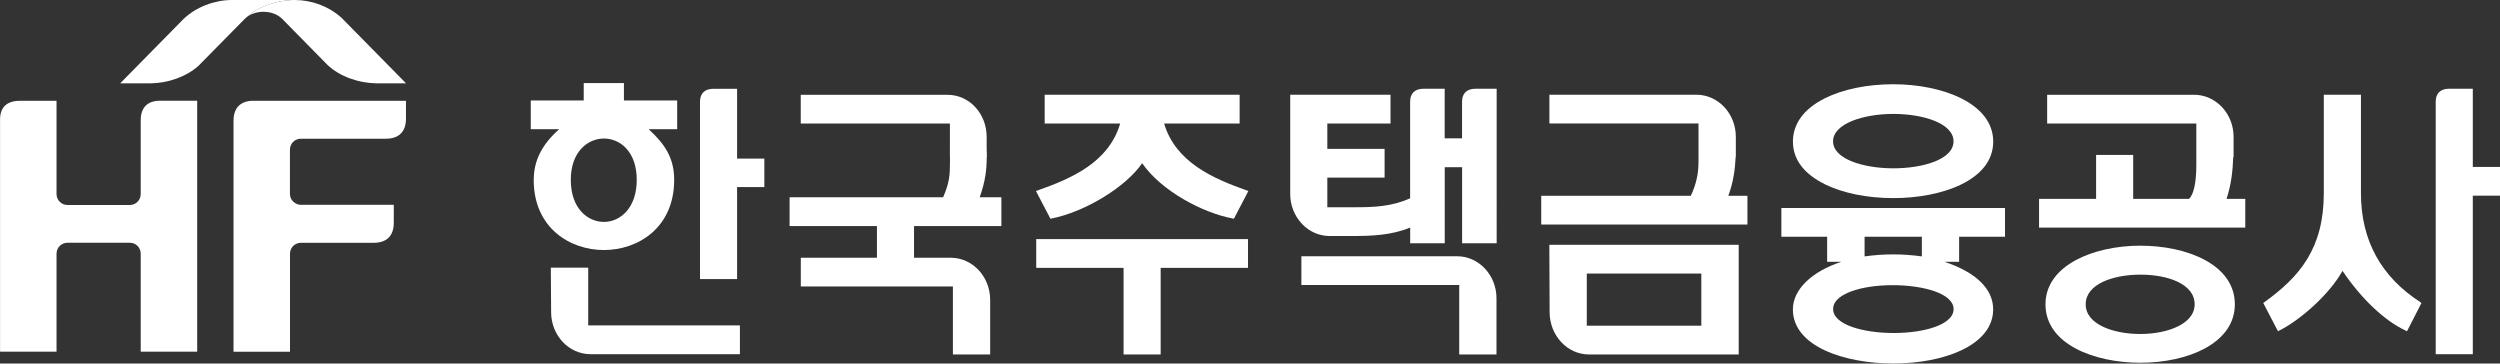
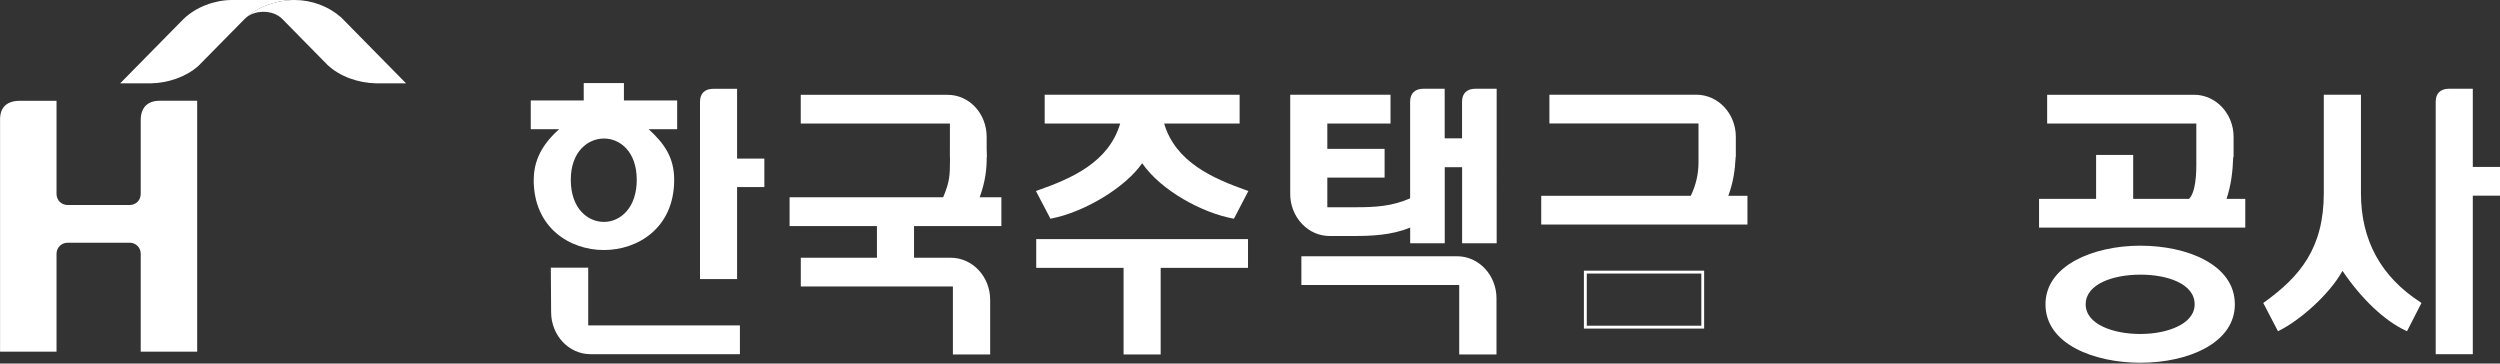
<svg xmlns="http://www.w3.org/2000/svg" id="_레이어_2" data-name="레이어 2" viewBox="0 0 434.75 63.22">
  <rect x="0" y="0" width="434.75" height="63.22" fill="#333333" stroke="none" />
  <defs>
    <style>
      .cls-1 {
        fill: #fff;
      }
    </style>
  </defs>
  <g id="Layer_1" data-name="Layer 1">
    <g>
      <g>
        <g>
          <path class="cls-1" d="M59.34,3.04C57.16,1.1,54.21,0,51.23,0h-.35s-.02,0-.04,0c-2.96.11-6.18,1.21-8.34,3.32,1.59-1.64,4.91-1.74,6.6-.01,0,0,0,0,0,0l7.83,7.96c2.2,2.09,5.45,3.15,8.41,3.22h5.27l-11.27-11.45Z" />
          <path class="cls-1" d="M50.83,0h-10.5c-2.96,0-6.25,1.2-8.44,3.33h0s-10.99,11.16-10.99,11.16h5.39c2.87-.06,6.01-1.07,8.21-3.03l8-8.12h0C44.66,1.22,47.89.12,50.84,0c.27,0-.01,0-.01,0Z" />
        </g>
        <g>
          <path class="cls-1" d="M27.8,17.52c-2.2,0-3.33,1.23-3.33,3.4v12.81h0c0,1.11-.87,1.92-1.91,1.92h-10.81c-1.04,0-1.92-.81-1.92-1.92h0v-16.2H3.46s0,0,0,0c-2.23,0-3.45,1.09-3.45,3.24v40.39h9.82v-17.03h0c0-1.11.88-1.92,1.92-1.92h10.81c1.04,0,1.91.81,1.91,1.92h0v17.03h9.82V17.52h-6.49Z" />
-           <path class="cls-1" d="M44.1,17.52c-2.27,0-3.49,1.22-3.49,3.49v40.16h9.82v-17.03h0c0-1.1.86-1.91,1.89-1.92h12.68c2.27,0,3.48-1.22,3.48-3.49v-3.11h-16.15c-1.01,0-1.91-.84-1.91-1.89v-7.69h0c0-1.11.87-1.92,1.92-1.92h14.77c2.27,0,3.49-1.22,3.49-3.48v-3.11h-26.51Z" />
        </g>
      </g>
      <g>
        <g>
          <path class="cls-1" d="M180.2,41.58v5h15.19v15.06h6.45v-15.06h15.19v-5h-36.84Z" />
          <path class="cls-1" d="M182.84,38c5.86-1.14,12.97-5.5,15.78-9.62,3.31,4.81,10.54,8.66,15.78,9.62l.18.03,2.51-4.81-.27-.1c-5.93-2.1-12.39-4.93-14.38-11.64h13.13v-5h-33.9v5h13.13c-1.99,6.75-8.44,9.56-14.38,11.64l-.27.1,2.52,4.82.18-.03Z" />
        </g>
-         <path class="cls-1" d="M340.71,41.17h7.96v-5h-38.89v5h7.96v4.36h2.45c-5.15,1.7-8.41,4.83-8.41,8.27,0,6.47,9.04,9.41,17.44,9.41,4.53,0,8.76-.82,11.89-2.31,3.59-1.71,5.5-4.16,5.5-7.1,0-3.56-3-6.45-8.45-8.27h2.53v-4.36ZM324.25,41.17h9.96v3.42c-3.35-.47-6.61-.47-9.96,0v-3.42ZM339.73,53.76c0,1.58-1.73,2.54-3.17,3.07-1.91.7-4.49,1.08-7.27,1.08-5.22,0-10.51-1.43-10.51-4.16,0-1.59,1.71-2.55,3.15-3.08,1.89-.7,4.46-1.08,7.22-1.08,5.26,0,10.58,1.43,10.58,4.16ZM317.31,32.03c3.16,1.56,7.4,2.42,11.94,2.42,8.37,0,17.37-3.08,17.37-9.82s-9-9.98-17.37-9.98c-4.54,0-8.78.87-11.94,2.46-3.61,1.81-5.52,4.41-5.52,7.51s1.91,5.61,5.52,7.4ZM329.25,19.81c5.2,0,10.47,1.64,10.47,4.77s-5.27,4.69-10.47,4.69-10.48-1.61-10.48-4.69,5.27-4.77,10.48-4.77Z" />
        <g>
          <path class="cls-1" d="M100.71,25.53c-1.27,1.4-1.95,3.38-1.95,5.74,0,5.37,3.24,7.82,6.26,7.82,1.64,0,3.16-.7,4.28-1.97,1.26-1.42,1.92-3.44,1.92-5.85,0-5.28-3.21-7.68-6.2-7.68-1.64,0-3.18.69-4.32,1.95ZM99.26,31.27c0-4.93,2.99-7.18,5.77-7.18s5.7,2.25,5.7,7.18c0,2.28-.62,4.19-1.8,5.51-1.03,1.16-2.42,1.81-3.91,1.81-2.78,0-5.76-2.29-5.76-7.32Z" />
          <path class="cls-1" d="M92.81,31.27c0,8.39,6.33,12.21,12.21,12.21s12.22-3.82,12.22-12.21c0-3.86-1.69-6.29-4.44-8.8h4.96v-5h-9.26v-3.03h-6.99v3.03h-9.21v5h4.94c-2.98,2.64-4.42,5.44-4.42,8.8ZM110.98,31.27c0,10.15-11.97,10.04-11.97,0s11.97-9.99,11.97,0ZM102.29,46.55h-6.5l.05,7.73c0,4.03,3.07,7.31,6.84,7.31h25.99v-5h-26.38v-10.04ZM128.18,27.57v-12.13h-4.1c-1.52,0-2.35.8-2.35,2.26v30.83h6.45v-16h4.74v-4.95h-4.74Z" />
        </g>
        <path class="cls-1" d="M420.91,52.55c-6.86-4.42-10.34-10.79-10.34-18.93v-17.14h-6.46v17.09c0,9.59-4.14,14.52-10.35,18.99l-.18.13,2.56,4.91.22-.11c3.56-1.78,8.68-6.21,11-10.39,3.25,4.83,7.34,8.72,11.01,10.4l.21.1,2.51-4.91-.19-.12Z" />
        <g>
          <path class="cls-1" d="M256.6,15.43c-1.52,0-2.35.8-2.35,2.26v6.37h-3.02v-8.63h-3.66c-1.52,0-2.35.8-2.35,2.26v16.8c-3.2,1.42-6.21,1.55-9.52,1.55h-4.88v-5.15h9.96v-5h-9.96v-4.41h10.99v-5h-17.44v17.19c-.03,1.98.74,3.91,2.09,5.31,1.29,1.33,2.97,2.06,4.75,2.06h4.16c3.12,0,6.69-.14,9.86-1.47v2.73h6.01v-13.23h3.02v13.23h6.01V15.43h-3.66Z" />
          <path class="cls-1" d="M226.31,44.56v5h27.45v12.08h6.48v-9.77c0-4.03-3.08-7.31-6.87-7.31h-27.06Z" />
        </g>
        <g>
          <path class="cls-1" d="M174.14,39.31v-5h-3.77c1-2.85,1.22-4.81,1.22-7.02l-.13-1.58h-6.26v2.21c0,2.55-.06,3.74-1.19,6.39h-26.7v5h15.19v5.51h-13.24v5h26.45v11.82h6.48v-9.51c0-4.03-3.08-7.31-6.87-7.31h-6.37v-5.51h15.19Z" />
          <path class="cls-1" d="M139.25,16.48v5h25.94v5.82h6.39v-3.5c0-4.03-3-7.31-6.78-7.31h-25.55Z" />
        </g>
        <g>
          <g>
-             <path class="cls-1" d="M269.43,42.57l.05,11.71h0c0,4.06,3.07,7.36,6.84,7.36h26.04v-19.07h-32.93ZM296.1,56.89h-20.42v-9.57h20.42v9.57Z" />
            <path class="cls-1" d="M275.44,47.07v10.07h20.91v-10.07h-20.91ZM295.86,47.57v9.07h-19.92v-9.07h19.92Z" />
          </g>
          <path class="cls-1" d="M300.55,34.05c.86-2.28,1.18-4.56,1.28-6.76h.03v-.98c0-.25,0-.5,0-.74,0-.28,0-.57,0-.85v-.94c0-4.03-3.08-7.31-6.87-7.31h-25.55v5h25.93v3h0v3.71c0,2.1-.44,3.97-1.34,5.87h-26.01v5h35.86v-5h-3.33Z" />
        </g>
        <path class="cls-1" d="M387.2,34.57c.8-2.43,1.07-4.75,1.16-7.28h.06v-3.5c0-4.03-3.08-7.31-6.87-7.31h-25.55v5h25.94v7.23c0,3.05-.47,5.17-1.28,5.87h-9.7v-7.64h-6.45v7.64h-9.92v5h35.86v-5h-3.24Z" />
      </g>
      <path class="cls-1" d="M430.02,29.03v-13.6h-4.11c-1.51,0-2.34.8-2.34,2.26v43.9h6.45v-27.56h4.74v-5h-4.74Z" />
      <path class="cls-1" d="M372.3,42.72c-4.3,0-8.33.9-11.34,2.53-3.43,1.86-5.25,4.51-5.25,7.67,0,6.98,8.55,10.16,16.49,10.16,4.29,0,8.28-.89,11.25-2.5,3.39-1.85,5.19-4.49,5.19-7.65,0-7-8.47-10.2-16.34-10.2ZM378.75,56.75c-1.73.86-4.06,1.33-6.58,1.33-4.56,0-9.47-1.62-9.47-5.16s4.79-5.16,9.53-5.16,9.42,1.61,9.42,5.16c0,1.98-1.57,3.18-2.9,3.83Z" />
    </g>
  </g>
</svg>